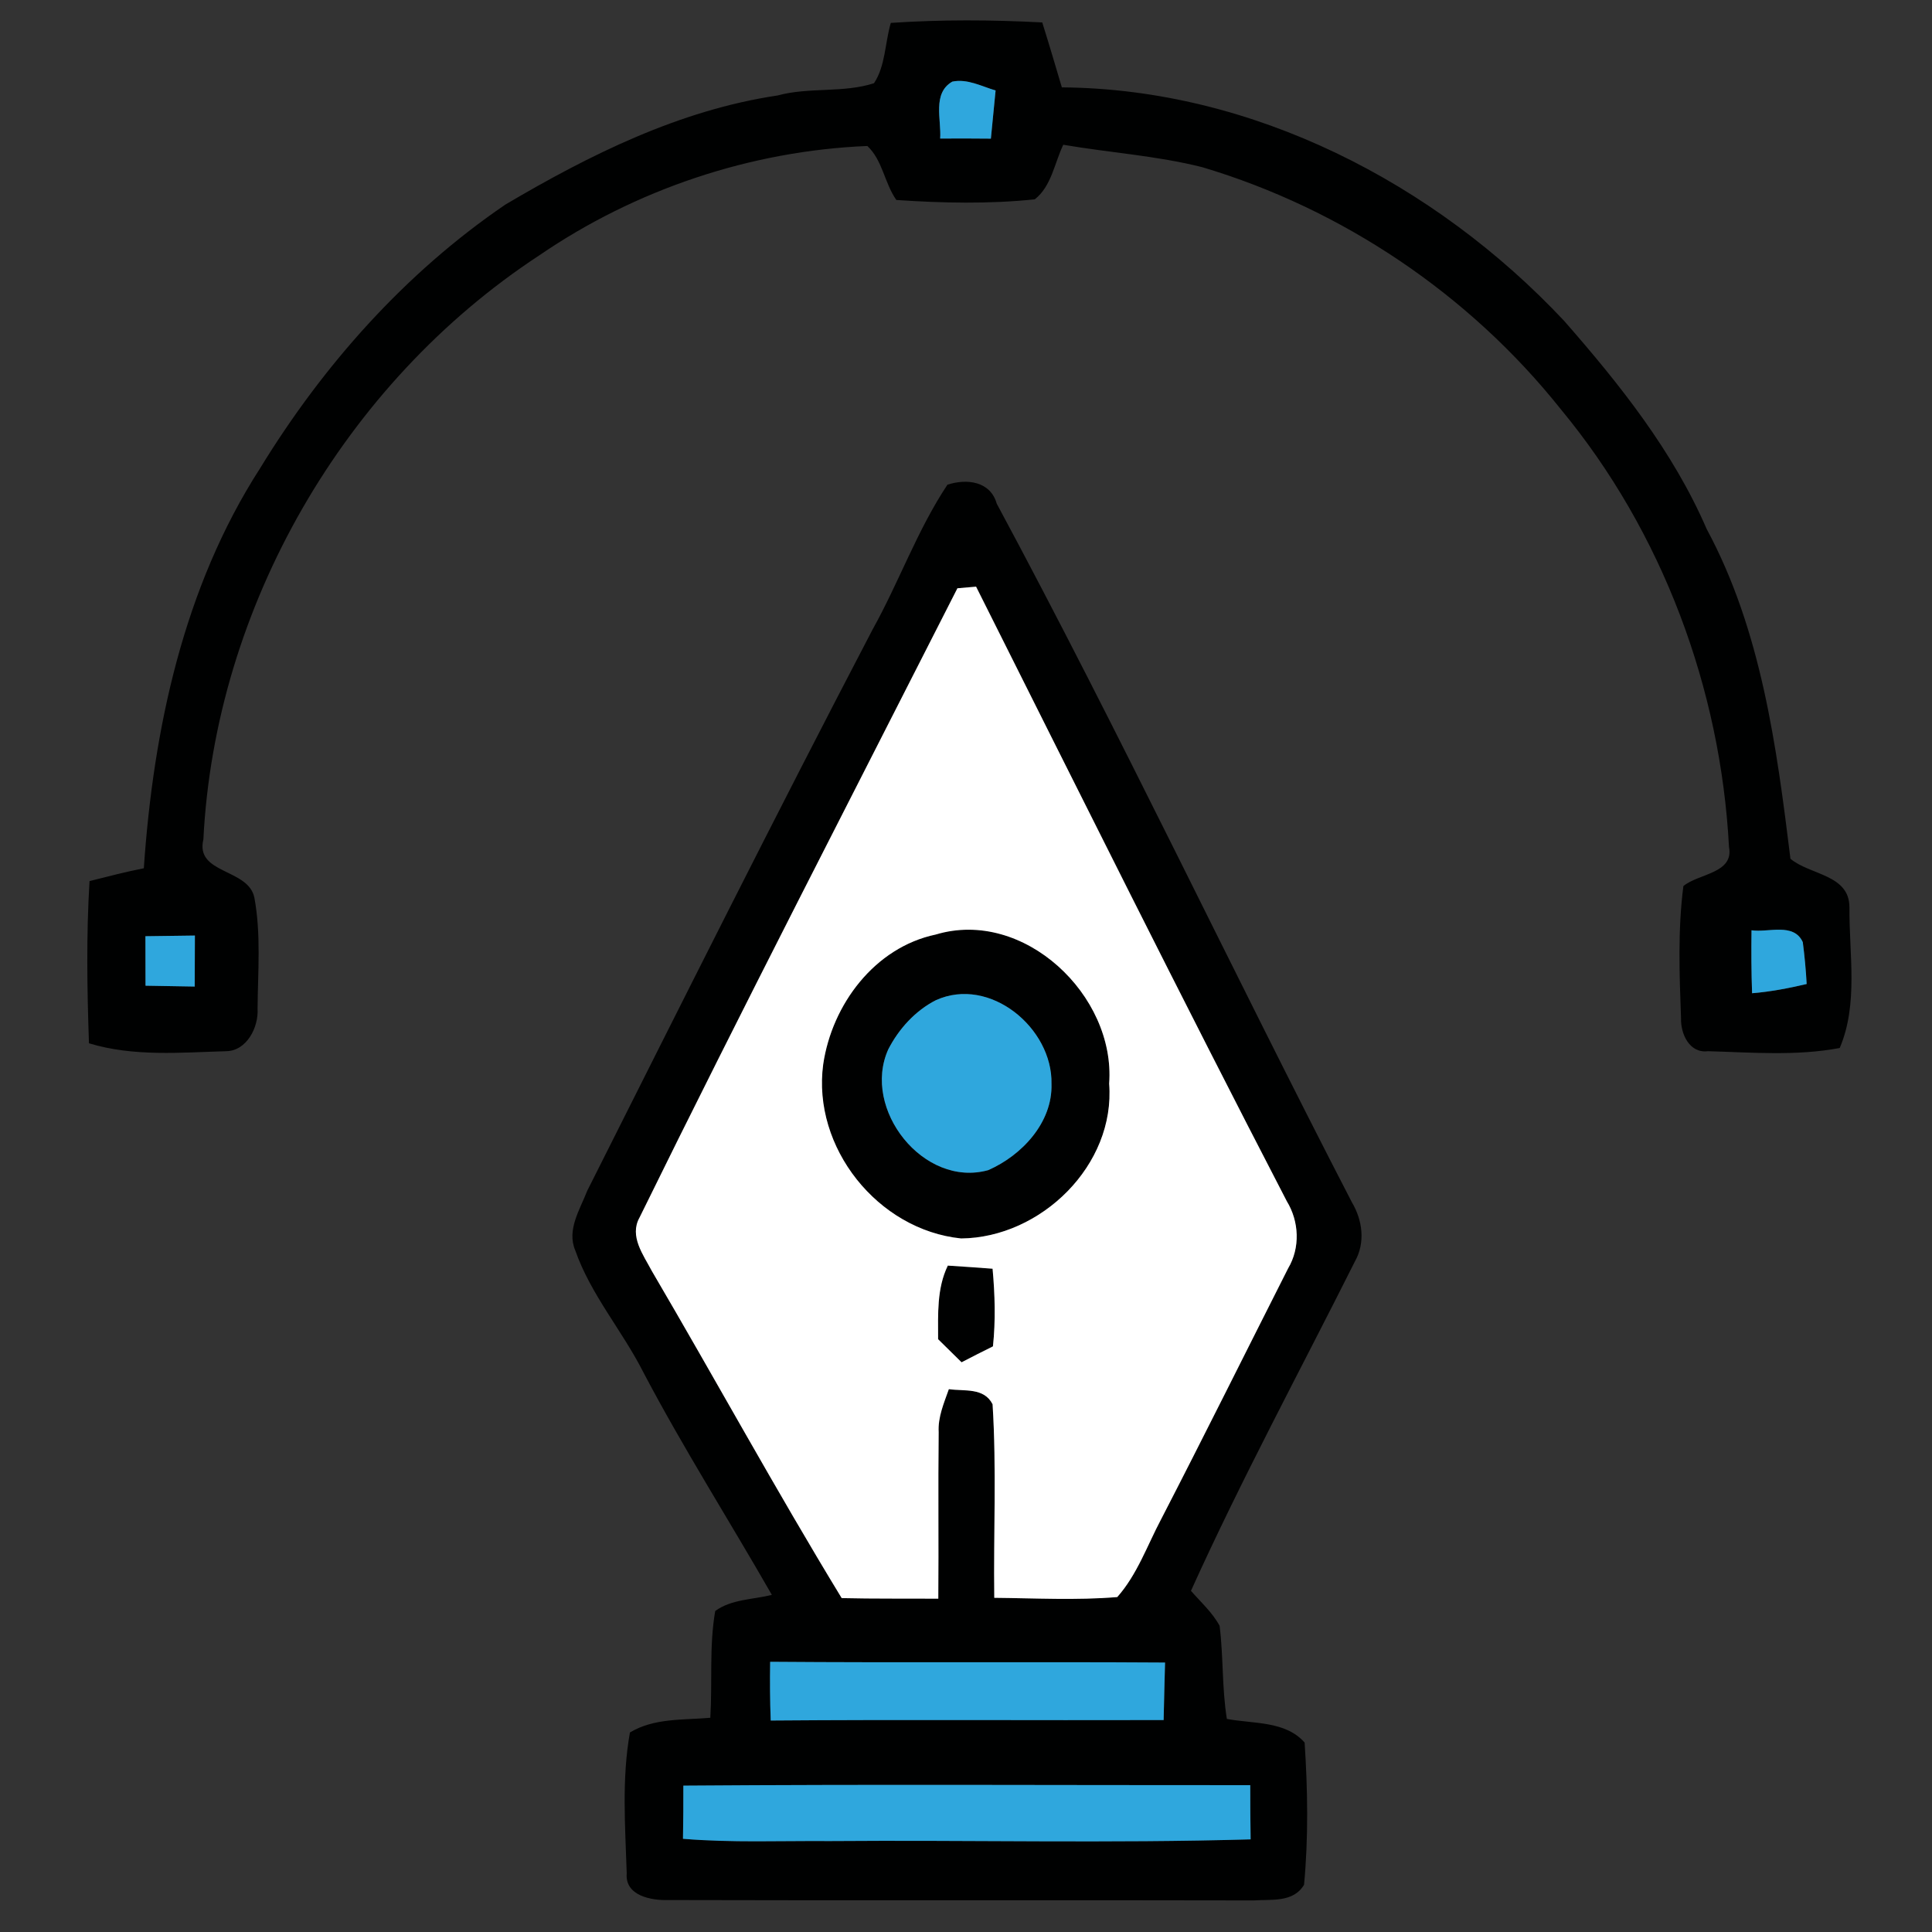
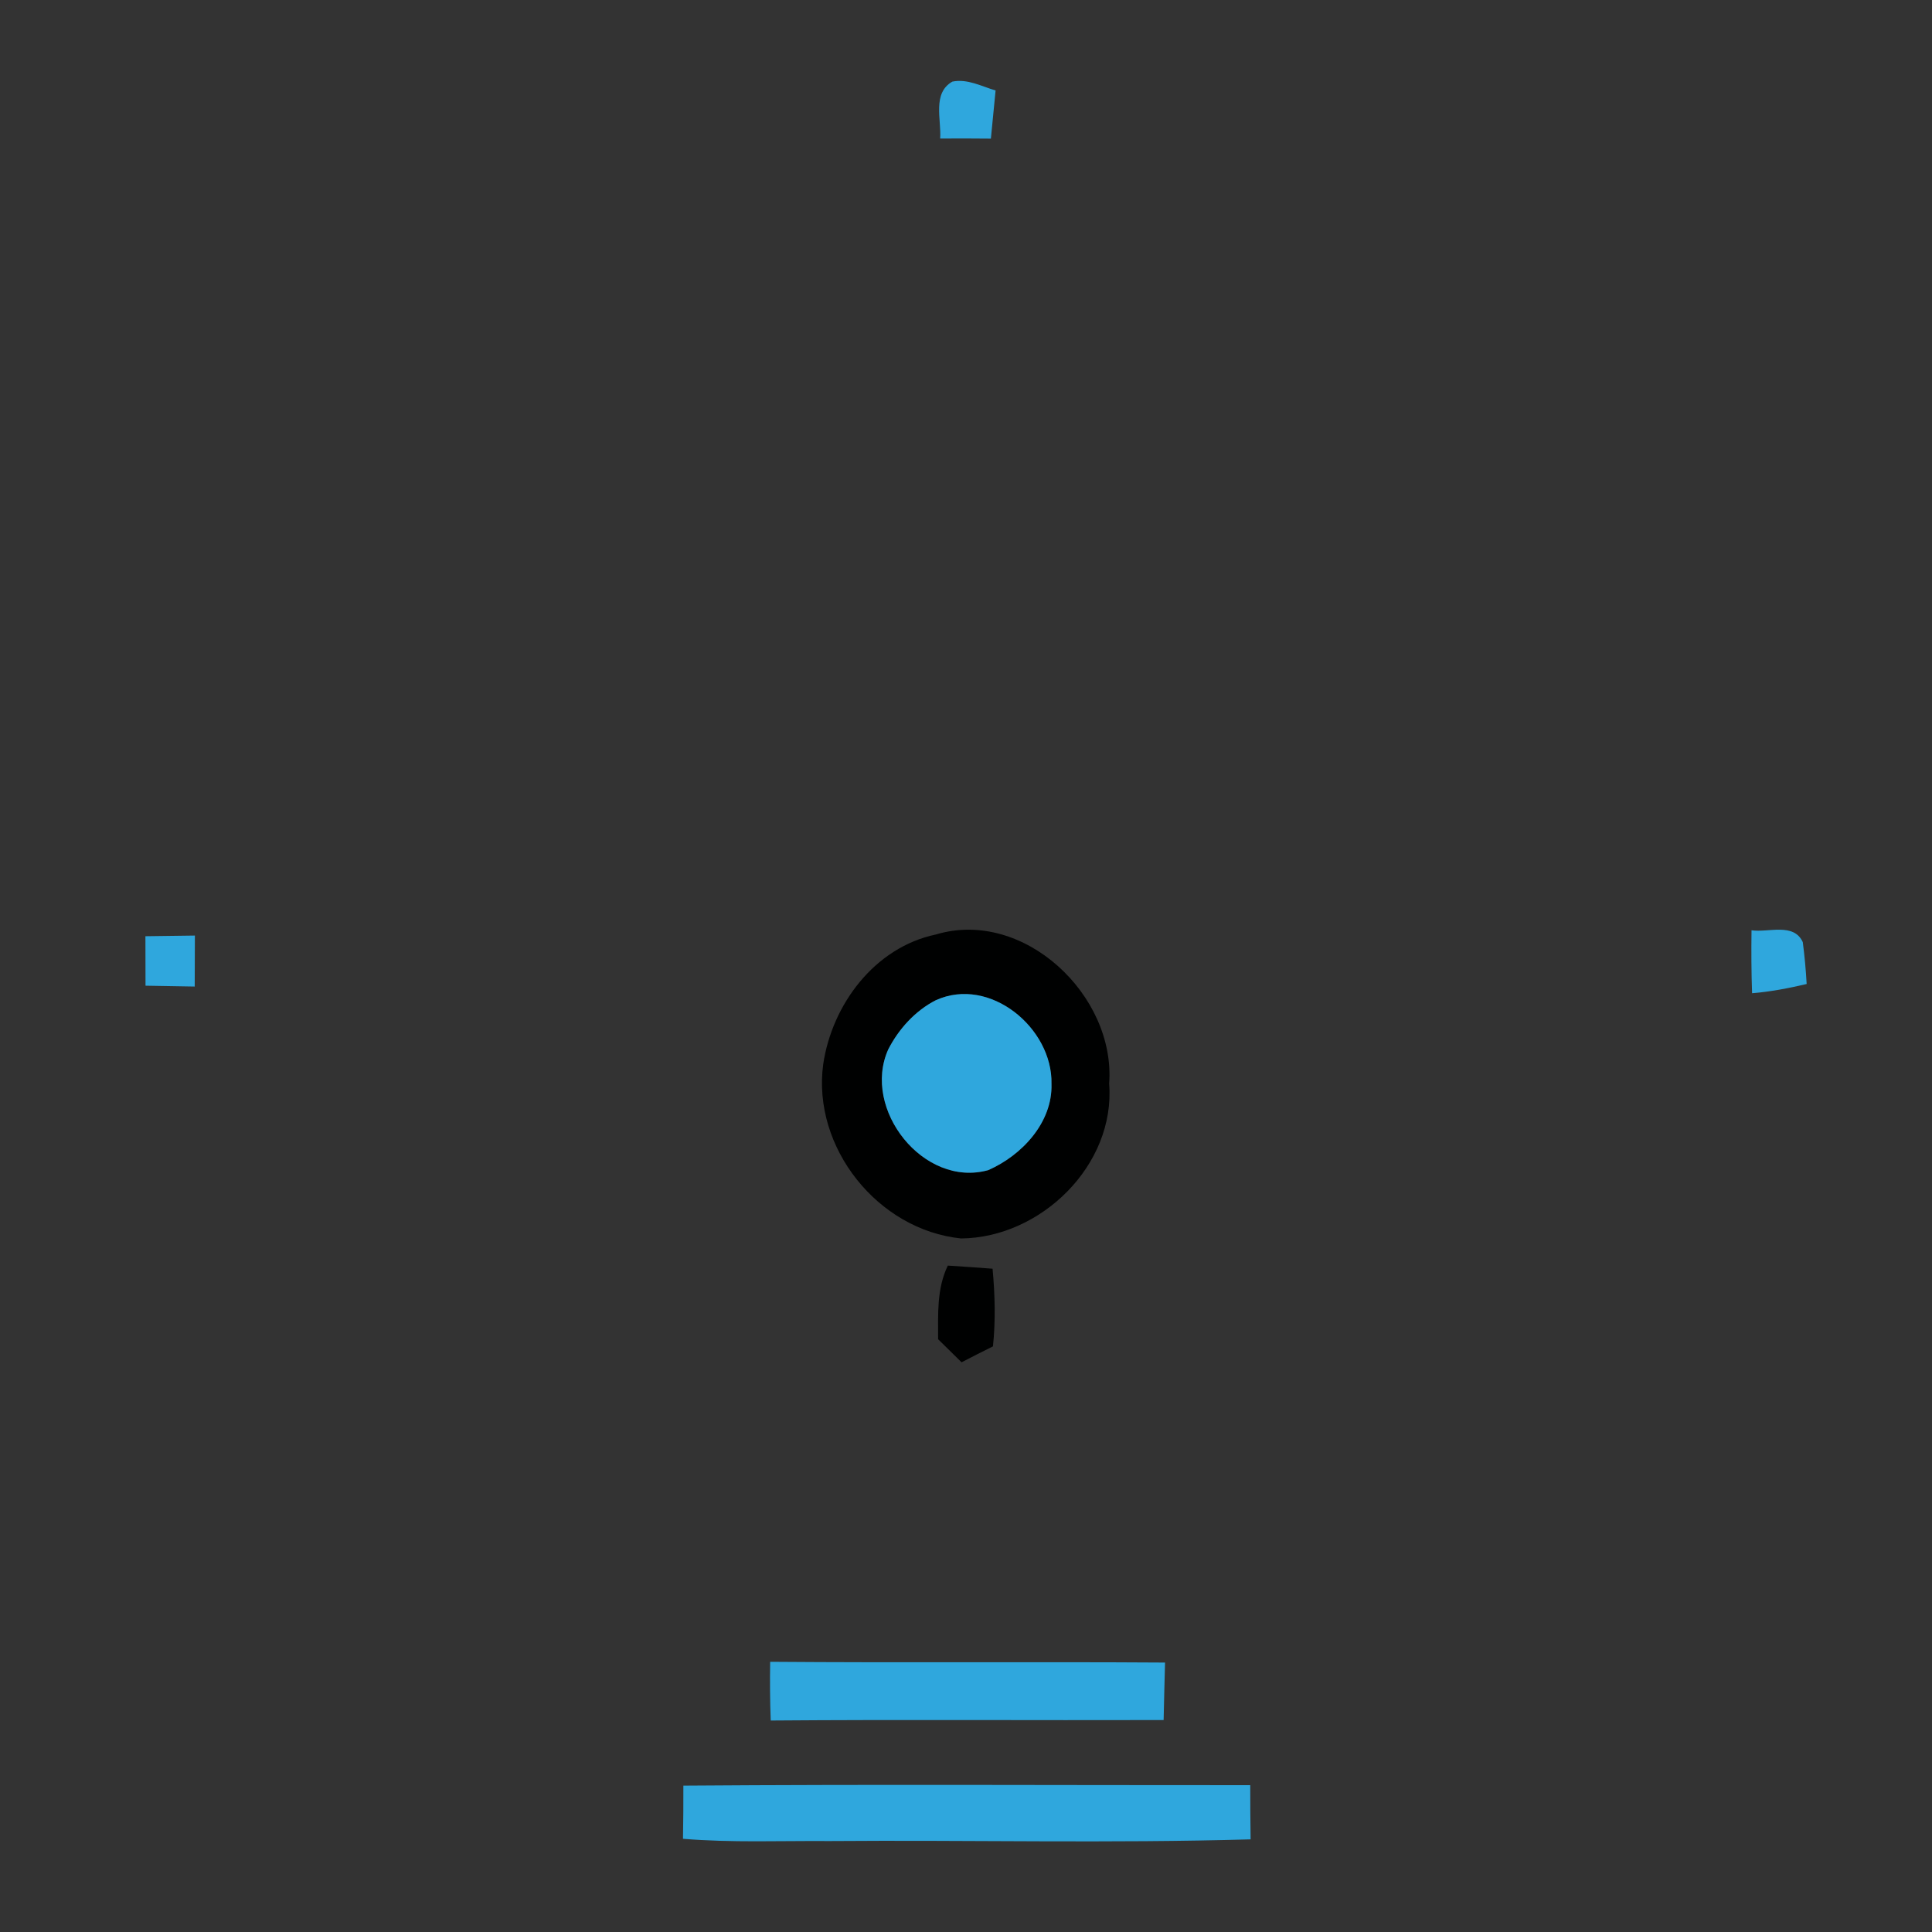
<svg xmlns="http://www.w3.org/2000/svg" width="205pt" height="205pt" viewBox="0 0 205 205">
  <rect x="0" y="0" width="205" height="205" fill="#333333" stroke="none" />
  <g id="#000101ff">
-     <path fill="#000101" opacity="1.00" d=" M 94.52 2.43 C 99.87 2.07 105.24 2.10 110.59 2.38 C 111.31 4.67 111.99 6.97 112.67 9.27 C 132.94 9.43 152.25 19.43 165.96 34.04 C 171.85 40.76 177.51 47.86 181.09 56.13 C 186.88 66.87 188.51 79.18 189.98 91.12 C 192.06 92.87 196.25 92.77 196.24 96.29 C 196.20 101.23 197.20 106.52 195.21 111.20 C 190.62 112.07 185.87 111.67 181.23 111.54 C 179.26 111.79 178.32 109.70 178.37 108.04 C 178.20 103.37 178.02 98.66 178.62 94.02 C 180.22 92.68 184.00 92.69 183.46 89.87 C 182.57 73.05 176.39 56.43 165.61 43.42 C 155.93 31.26 142.46 22.18 127.57 17.74 C 122.73 16.52 117.73 16.20 112.82 15.36 C 111.89 17.30 111.57 19.76 109.80 21.15 C 104.93 21.66 99.99 21.55 95.11 21.22 C 93.85 19.44 93.65 16.99 92.03 15.49 C 79.66 16.00 67.43 20.10 57.20 27.11 C 36.54 40.66 22.82 64.39 21.58 89.07 C 20.69 92.77 26.34 92.12 26.99 95.24 C 27.71 99.11 27.36 103.11 27.33 107.03 C 27.45 108.99 26.19 111.50 24.01 111.54 C 19.16 111.68 14.16 112.14 9.44 110.70 C 9.24 104.97 9.15 99.22 9.50 93.49 C 11.41 93.01 13.32 92.51 15.26 92.13 C 16.27 77.37 19.48 62.29 27.59 49.70 C 34.28 38.76 42.99 28.95 53.62 21.71 C 62.58 16.42 72.11 11.68 82.51 10.13 C 85.85 9.22 89.47 9.89 92.74 8.83 C 93.96 6.98 93.90 4.54 94.52 2.43 M 99.76 14.70 C 101.56 14.69 103.35 14.69 105.14 14.71 C 105.31 13.01 105.47 11.30 105.64 9.60 C 104.14 9.16 102.65 8.33 101.05 8.66 C 98.90 9.88 99.90 12.71 99.76 14.70 M 185.85 98.71 C 185.82 100.94 185.83 103.16 185.91 105.39 C 187.86 105.23 189.79 104.86 191.70 104.41 C 191.62 102.92 191.48 101.44 191.29 99.97 C 190.33 97.86 187.62 98.98 185.85 98.71 M 15.43 99.34 C 15.44 101.09 15.44 102.84 15.44 104.59 C 17.18 104.62 18.92 104.65 20.66 104.68 C 20.67 102.88 20.68 101.07 20.68 99.27 C 18.93 99.29 17.18 99.32 15.43 99.34 Z" />
-     <path fill="#000101" opacity="1.00" d=" M 100.53 51.43 C 102.59 50.76 105.09 51.06 105.76 53.44 C 118.89 77.85 130.71 102.95 143.45 127.58 C 144.58 129.48 144.89 131.87 143.76 133.86 C 137.93 145.49 131.73 156.94 126.37 168.80 C 127.42 170.00 128.64 171.09 129.41 172.51 C 129.82 175.78 129.65 179.12 130.18 182.39 C 132.96 182.92 136.40 182.58 138.43 184.90 C 138.76 189.91 138.84 194.99 138.37 199.99 C 137.23 201.90 134.91 201.52 133.02 201.65 C 112.33 201.60 91.63 201.67 70.94 201.61 C 69.11 201.67 66.29 201.16 66.50 198.77 C 66.34 193.80 65.96 188.74 66.84 183.83 C 69.40 182.28 72.50 182.52 75.37 182.27 C 75.60 178.49 75.24 174.67 75.89 170.94 C 77.61 169.68 79.90 169.73 81.90 169.23 C 77.39 161.35 72.51 153.68 68.28 145.64 C 66.05 141.22 62.69 137.39 61.04 132.68 C 60.11 130.51 61.54 128.34 62.31 126.35 C 72.31 106.46 82.27 86.54 92.58 66.81 C 95.39 61.77 97.33 56.24 100.53 51.43 M 101.59 62.42 C 90.30 84.65 78.85 106.81 67.86 129.19 C 66.75 131.17 68.27 133.16 69.17 134.87 C 75.94 146.41 82.35 158.15 89.31 169.57 C 92.72 169.65 96.14 169.61 99.56 169.63 C 99.61 163.74 99.53 157.85 99.60 151.96 C 99.51 150.36 100.16 148.88 100.68 147.40 C 102.33 147.64 104.40 147.20 105.32 149.00 C 105.75 155.83 105.41 162.69 105.50 169.54 C 109.85 169.58 114.21 169.82 118.55 169.46 C 120.67 167.07 121.73 163.98 123.21 161.19 C 127.77 152.36 132.19 143.45 136.68 134.58 C 137.98 132.40 137.85 129.60 136.54 127.46 C 125.33 105.83 114.49 84.02 103.57 62.25 C 103.08 62.29 102.09 62.38 101.59 62.42 M 81.72 176.33 C 81.69 178.41 81.70 180.48 81.78 182.56 C 95.68 182.45 109.58 182.55 123.47 182.51 C 123.52 180.47 123.56 178.44 123.62 176.41 C 109.65 176.32 95.69 176.44 81.72 176.33 M 72.51 189.47 C 72.52 191.35 72.50 193.23 72.47 195.11 C 77.64 195.54 82.82 195.31 88.00 195.35 C 102.90 195.23 117.81 195.60 132.70 195.17 C 132.67 193.25 132.66 191.33 132.66 189.42 C 112.61 189.43 92.56 189.32 72.51 189.47 Z" />
    <path fill="#000101" opacity="1.00" d=" M 99.29 99.16 C 108.63 96.35 118.39 105.62 117.69 114.98 C 118.37 123.62 110.46 131.33 101.98 131.41 C 93.15 130.51 86.15 121.76 87.35 112.92 C 88.28 106.61 92.79 100.53 99.29 99.16 M 99.30 106.13 C 97.12 107.24 95.36 109.18 94.25 111.35 C 91.40 117.69 98.01 126.07 104.86 124.16 C 108.42 122.60 111.70 119.11 111.57 115.00 C 111.70 109.10 105.04 103.53 99.30 106.13 Z" />
    <path fill="#000101" opacity="1.00" d=" M 99.54 142.10 C 99.54 139.45 99.39 136.73 100.57 134.29 C 102.15 134.39 103.73 134.50 105.32 134.62 C 105.57 137.36 105.65 140.12 105.36 142.86 C 104.24 143.41 103.13 143.98 102.03 144.55 C 101.20 143.73 100.37 142.91 99.54 142.10 Z" />
  </g>
  <g id="#2fa7ddff">
    <path fill="#2fa7dd" opacity="1.00" d=" M 99.76 14.70 C 99.90 12.71 98.90 9.88 101.05 8.66 C 102.65 8.33 104.14 9.16 105.64 9.60 C 105.47 11.30 105.31 13.01 105.14 14.71 C 103.35 14.69 101.56 14.69 99.76 14.70 Z" />
    <path fill="#2fa7dd" opacity="1.00" d=" M 185.85 98.71 C 187.62 98.98 190.33 97.86 191.29 99.97 C 191.48 101.44 191.62 102.92 191.70 104.41 C 189.79 104.86 187.86 105.23 185.91 105.39 C 185.83 103.16 185.82 100.94 185.85 98.71 Z" />
    <path fill="#2fa7dd" opacity="1.00" d=" M 15.43 99.34 C 17.18 99.32 18.93 99.29 20.68 99.27 C 20.68 101.07 20.67 102.88 20.66 104.68 C 18.92 104.65 17.18 104.62 15.44 104.59 C 15.44 102.84 15.44 101.09 15.43 99.34 Z" />
    <path fill="#2fa7dd" opacity="1.00" d=" M 99.30 106.13 C 105.04 103.53 111.70 109.10 111.57 115.00 C 111.70 119.11 108.42 122.60 104.86 124.16 C 98.01 126.07 91.40 117.69 94.25 111.35 C 95.36 109.18 97.12 107.24 99.30 106.13 Z" />
    <path fill="#2fa7dd" opacity="1.00" d=" M 81.72 176.33 C 95.69 176.44 109.65 176.32 123.62 176.41 C 123.56 178.44 123.52 180.47 123.47 182.51 C 109.58 182.55 95.68 182.45 81.78 182.56 C 81.70 180.48 81.69 178.41 81.72 176.33 Z" />
    <path fill="#2fa7dd" opacity="1.00" d=" M 72.51 189.47 C 92.56 189.32 112.61 189.43 132.66 189.42 C 132.66 191.33 132.67 193.25 132.70 195.17 C 117.81 195.60 102.90 195.23 88.00 195.35 C 82.82 195.31 77.64 195.54 72.47 195.11 C 72.50 193.23 72.52 191.35 72.51 189.47 Z" />
  </g>
  <g id="#ffffffff">
-     <path fill="#ffffff" opacity="1.00" d=" M 101.59 62.42 C 102.09 62.38 103.08 62.29 103.57 62.25 C 114.49 84.02 125.33 105.83 136.54 127.46 C 137.85 129.60 137.98 132.40 136.68 134.58 C 132.19 143.45 127.77 152.36 123.21 161.19 C 121.73 163.98 120.67 167.07 118.55 169.46 C 114.21 169.82 109.85 169.58 105.50 169.54 C 105.41 162.69 105.75 155.83 105.32 149.00 C 104.40 147.20 102.33 147.64 100.68 147.40 C 100.16 148.88 99.51 150.36 99.60 151.96 C 99.53 157.85 99.61 163.74 99.56 169.63 C 96.14 169.61 92.72 169.65 89.31 169.57 C 82.35 158.15 75.94 146.41 69.17 134.87 C 68.27 133.16 66.75 131.17 67.86 129.19 C 78.85 106.81 90.30 84.65 101.59 62.42 M 99.29 99.16 C 92.79 100.53 88.28 106.61 87.35 112.92 C 86.15 121.76 93.15 130.51 101.98 131.41 C 110.46 131.33 118.37 123.62 117.69 114.98 C 118.39 105.62 108.63 96.35 99.29 99.16 M 99.54 142.10 C 100.37 142.91 101.20 143.73 102.03 144.55 C 103.13 143.98 104.24 143.41 105.36 142.86 C 105.65 140.12 105.57 137.36 105.32 134.62 C 103.73 134.50 102.15 134.39 100.57 134.29 C 99.39 136.73 99.54 139.45 99.54 142.10 Z" />
-   </g>
+     </g>
</svg>